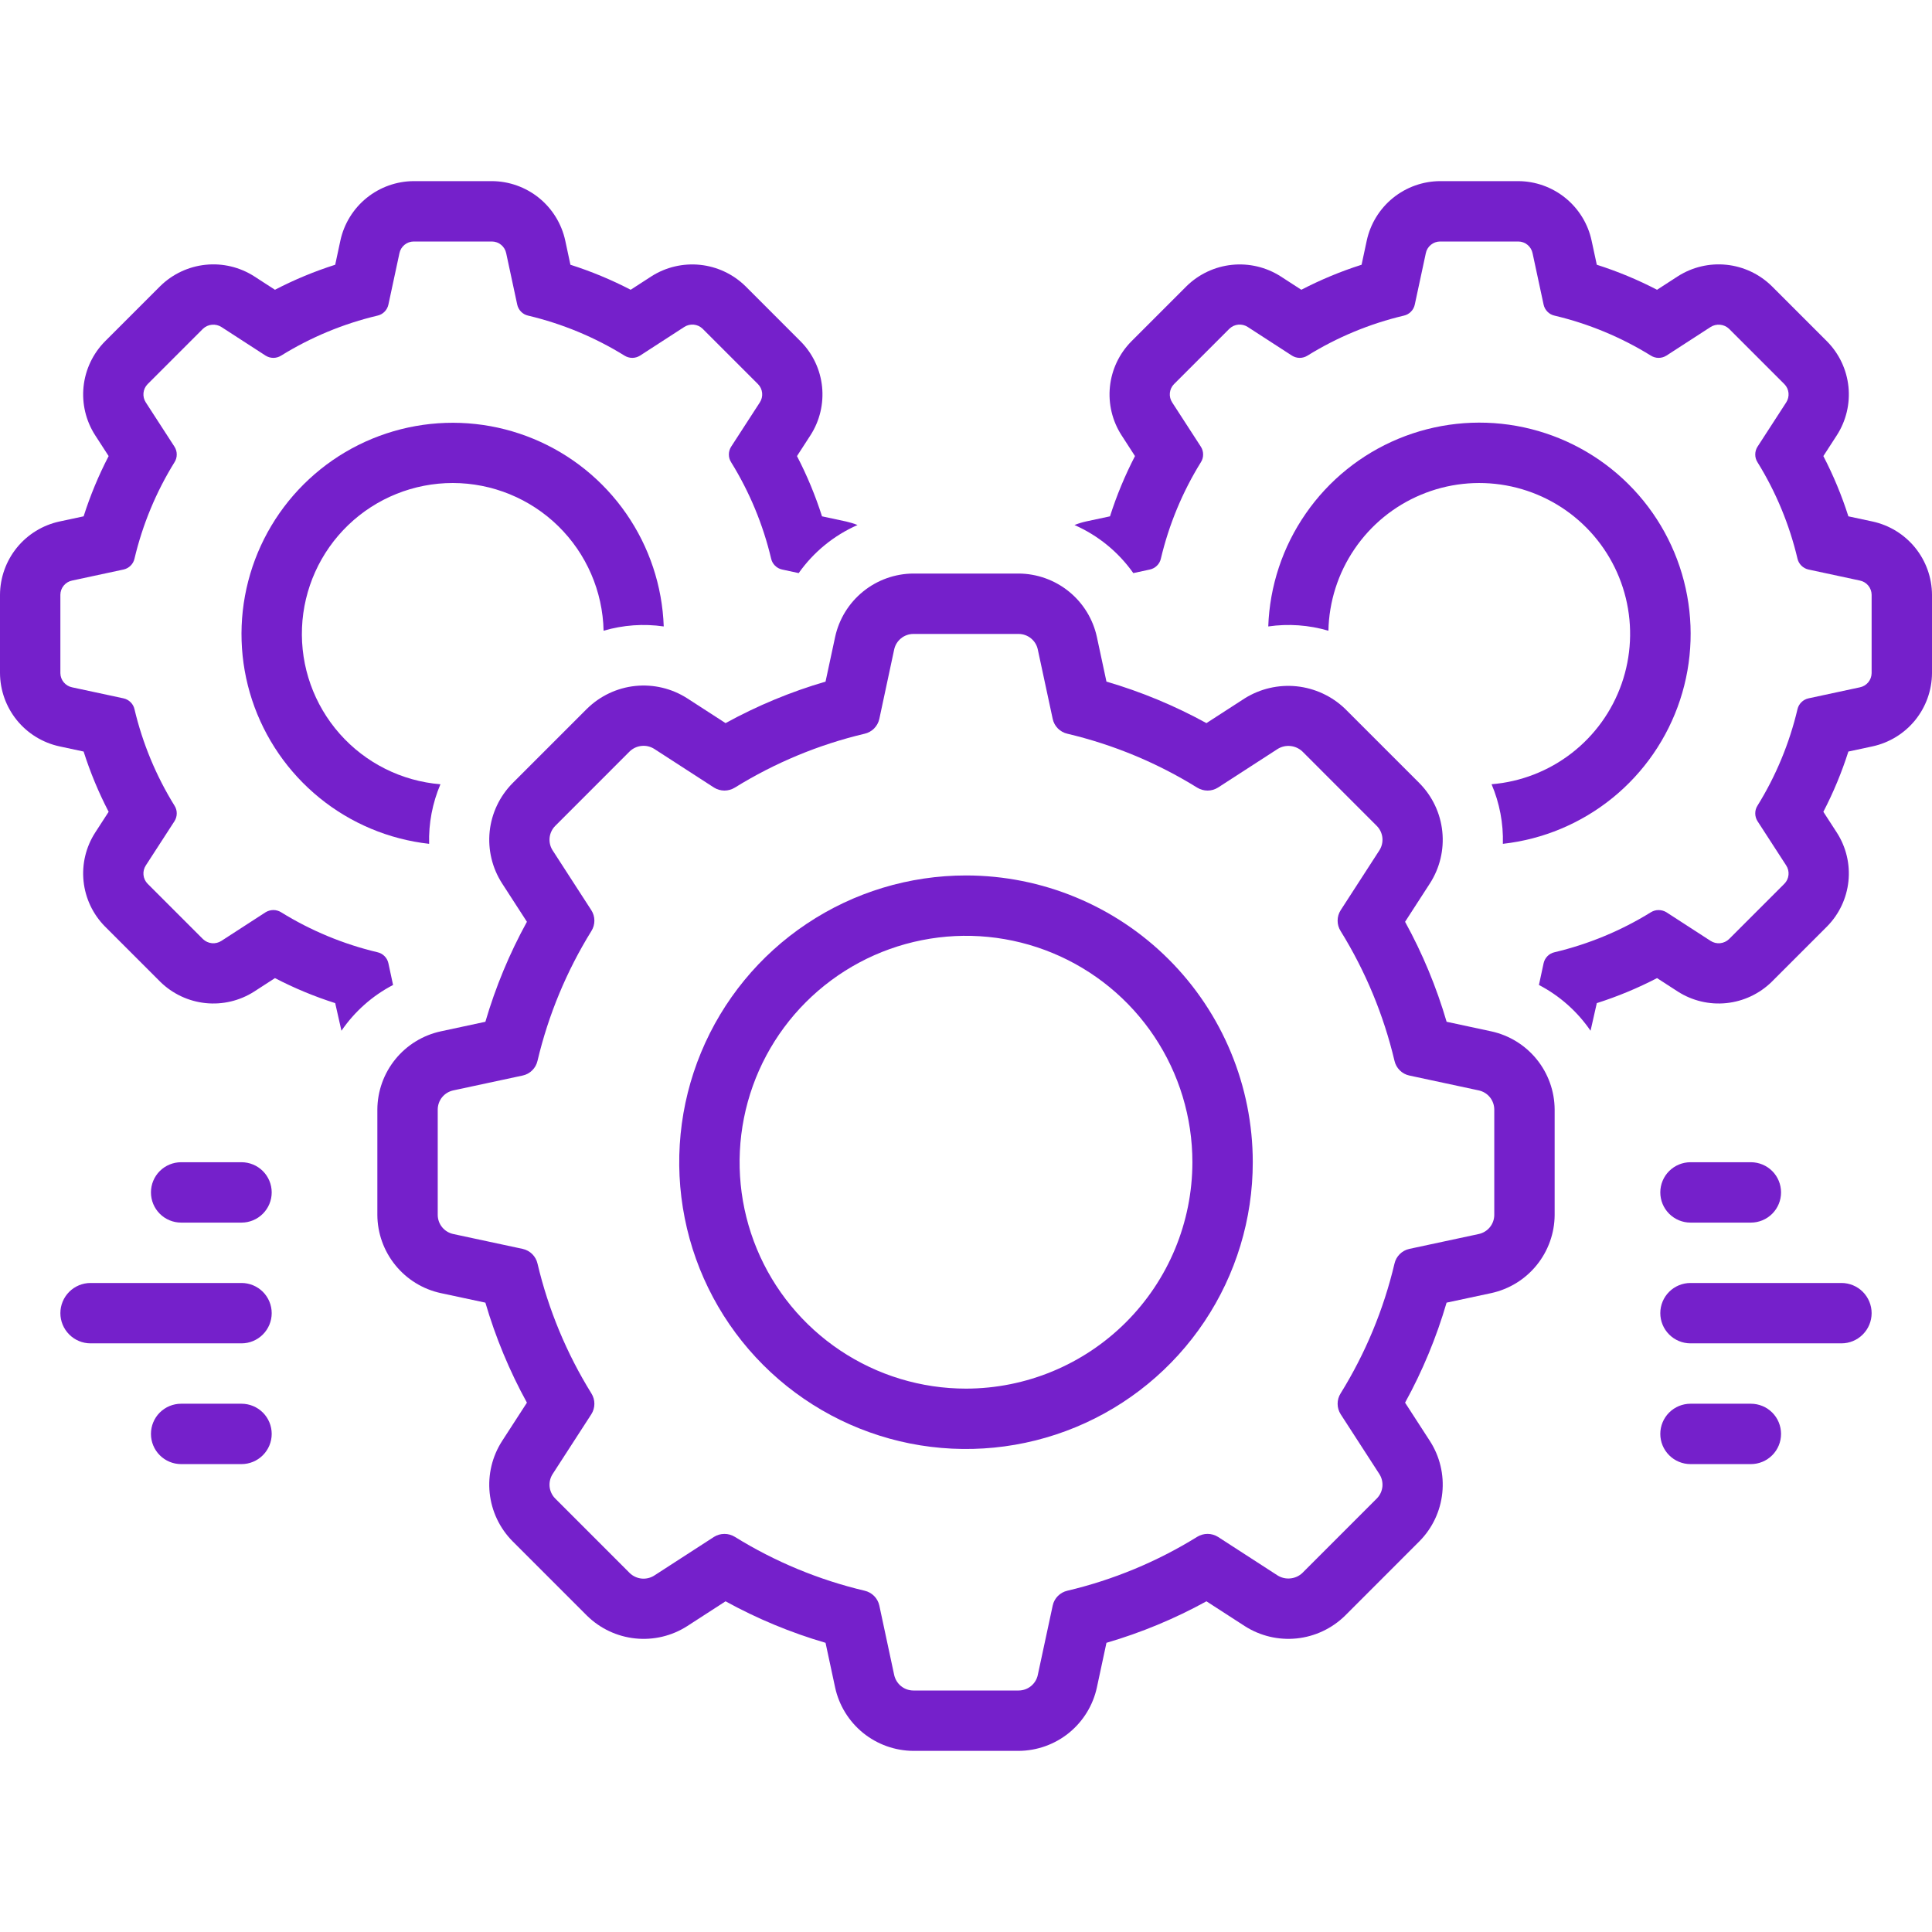
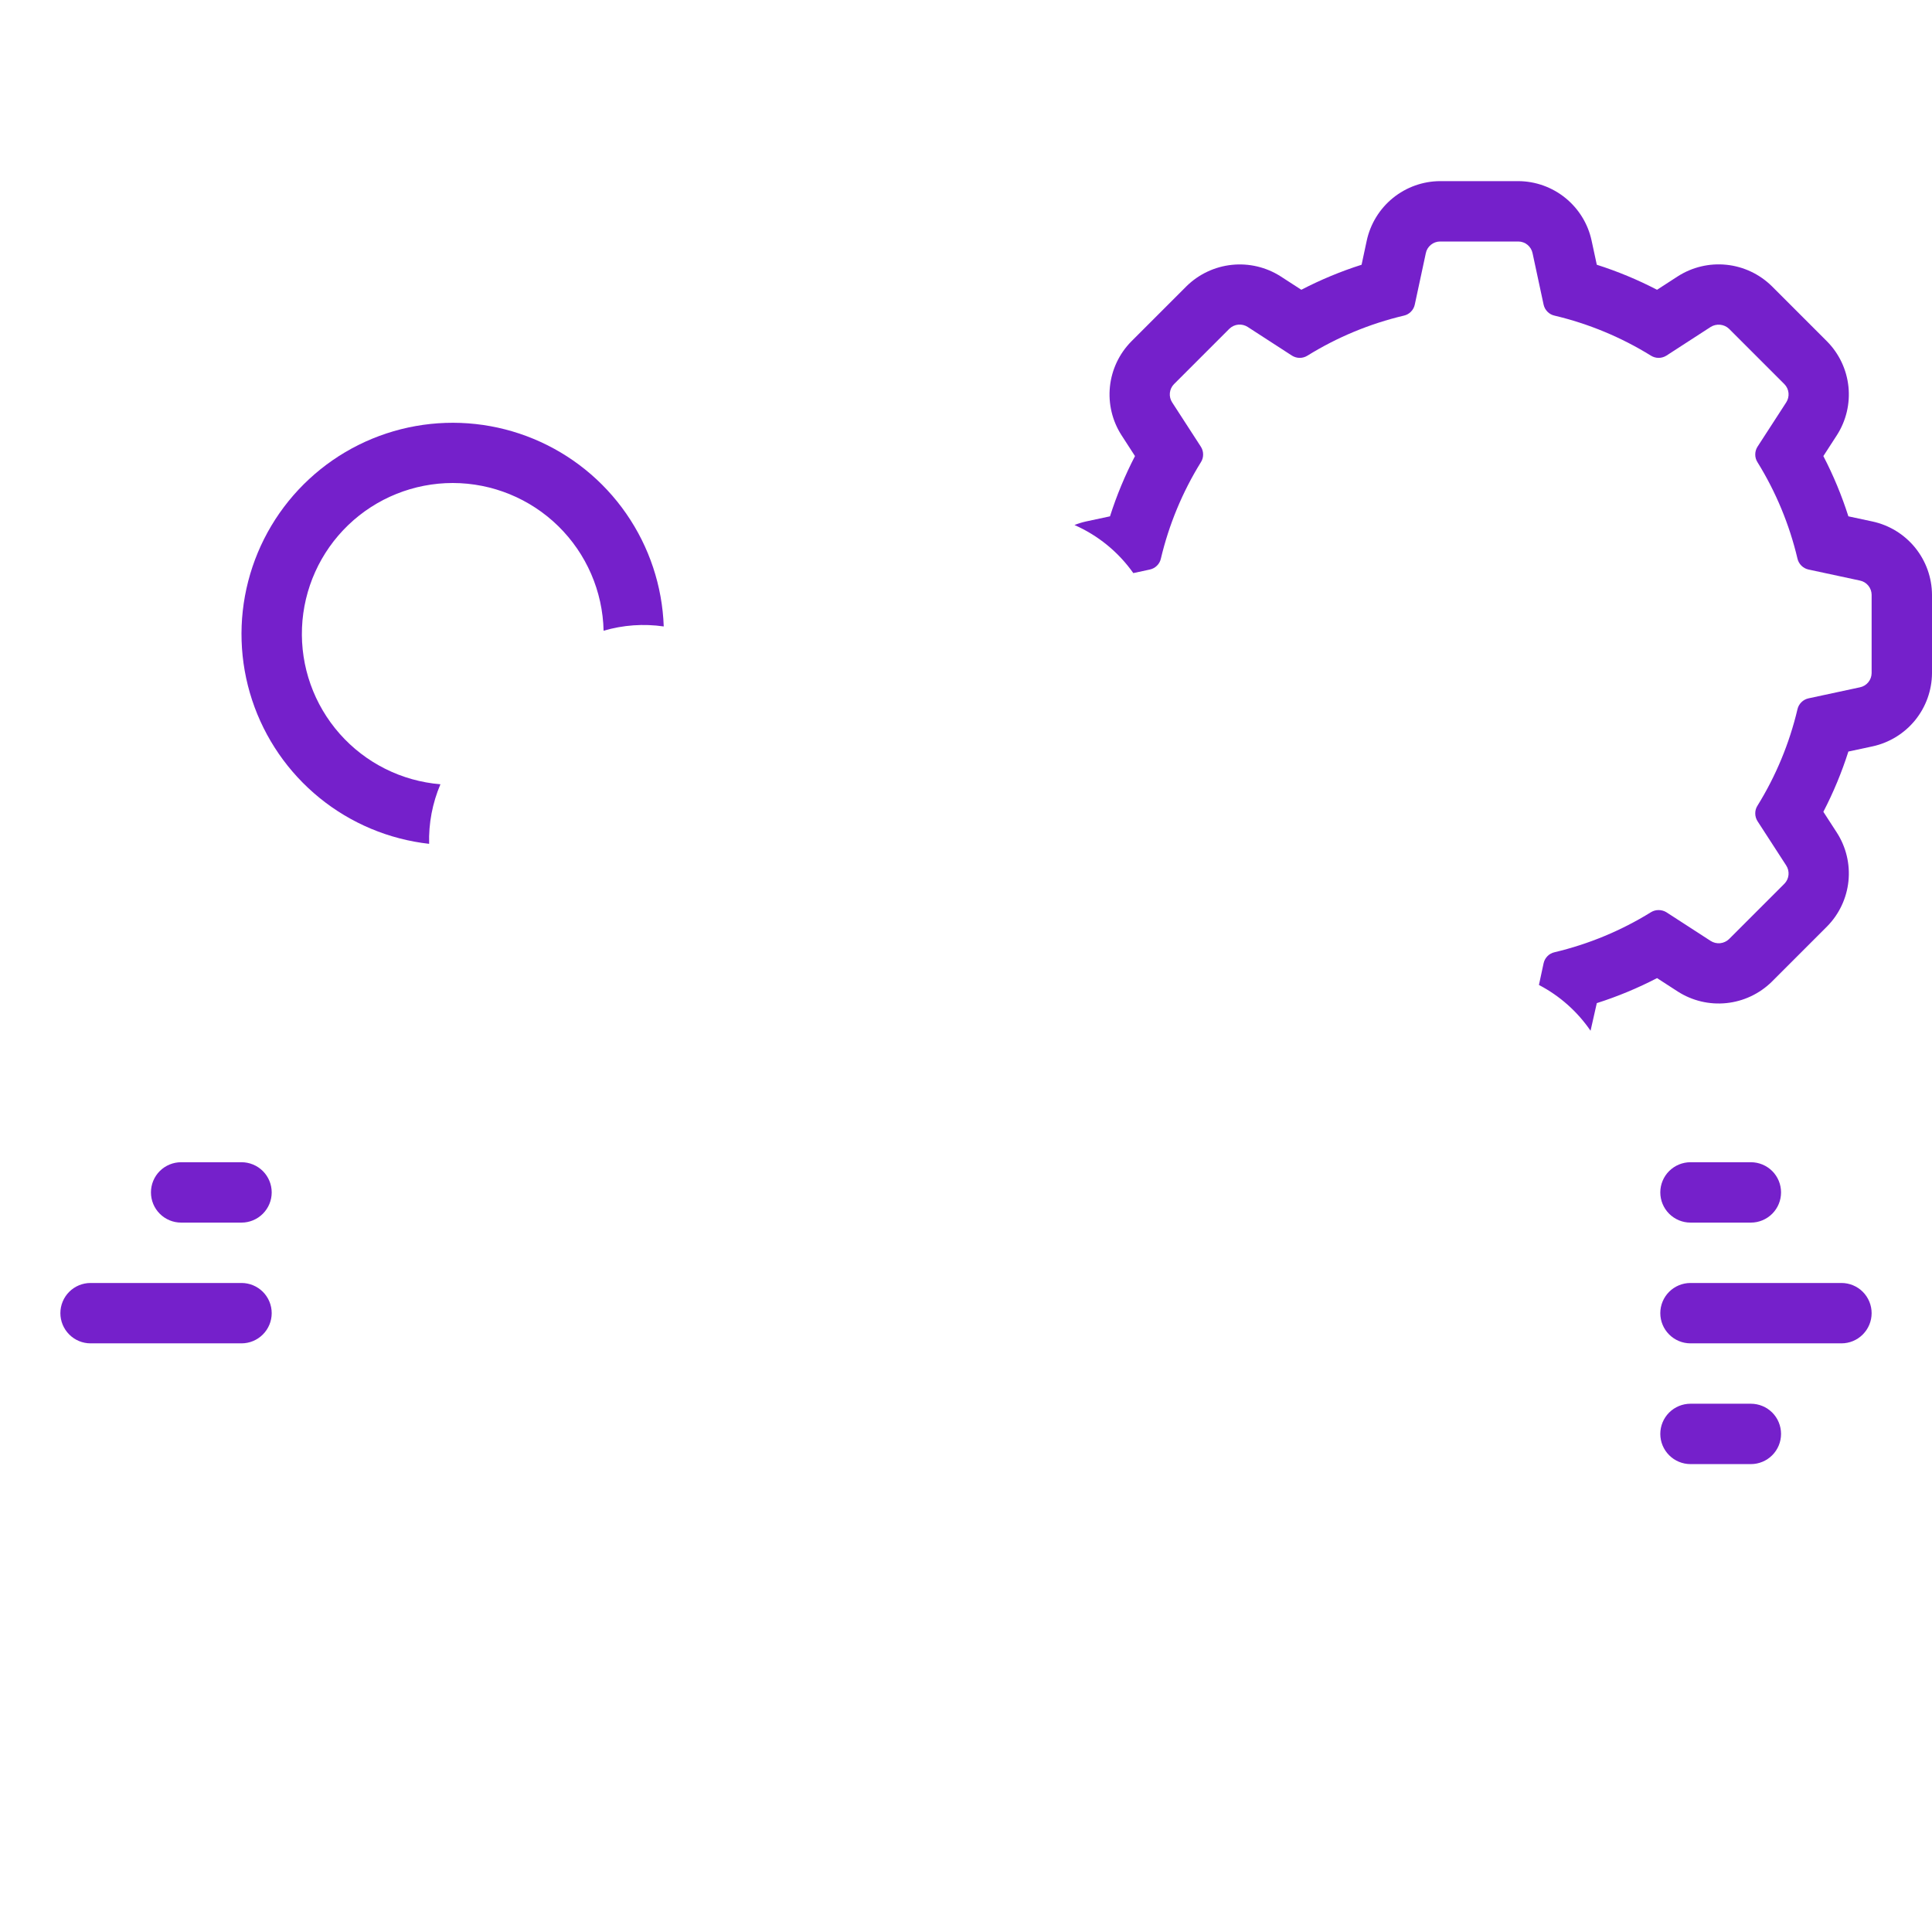
<svg xmlns="http://www.w3.org/2000/svg" width="60" height="60" viewBox="0 0 60 60" fill="none">
-   <path d="M46.31 32.029L44.926 31.732C44.61 30.653 44.178 29.612 43.636 28.627L44.407 27.435C44.715 26.957 44.851 26.389 44.792 25.823C44.734 25.258 44.484 24.73 44.085 24.325L41.769 22.009C41.36 21.617 40.832 21.373 40.269 21.314C39.706 21.256 39.139 21.387 38.659 21.686L37.467 22.457C36.482 21.916 35.441 21.483 34.362 21.168L34.065 19.784C33.945 19.228 33.639 18.73 33.198 18.372C32.757 18.013 32.206 17.816 31.638 17.812H28.362C27.794 17.816 27.243 18.013 26.802 18.372C26.361 18.73 26.055 19.228 25.935 19.784L25.638 21.168C24.559 21.483 23.518 21.916 22.533 22.457L21.341 21.686C20.863 21.38 20.295 21.245 19.73 21.303C19.165 21.362 18.637 21.611 18.231 22.009L15.915 24.325C15.516 24.73 15.266 25.258 15.207 25.823C15.149 26.389 15.285 26.957 15.593 27.435L16.364 28.627C15.822 29.612 15.39 30.653 15.074 31.732L13.69 32.029C13.134 32.149 12.636 32.455 12.278 32.896C11.92 33.337 11.722 33.887 11.719 34.456V37.732C11.722 38.3 11.92 38.85 12.278 39.291C12.636 39.733 13.134 40.039 13.69 40.159L15.074 40.455C15.39 41.534 15.822 42.576 16.364 43.561L15.593 44.752C15.285 45.23 15.149 45.799 15.207 46.364C15.266 46.929 15.516 47.458 15.915 47.862L18.232 50.179C18.637 50.576 19.165 50.825 19.73 50.883C20.295 50.942 20.863 50.807 21.341 50.501L22.533 49.73C23.518 50.272 24.559 50.704 25.638 51.019L25.935 52.404C26.055 52.959 26.361 53.457 26.802 53.816C27.244 54.174 27.794 54.371 28.362 54.375H31.638C32.206 54.371 32.757 54.174 33.198 53.816C33.639 53.457 33.945 52.959 34.065 52.404L34.362 51.019C35.441 50.704 36.482 50.272 37.467 49.73L38.659 50.501C39.137 50.807 39.705 50.941 40.27 50.883C40.835 50.824 41.363 50.576 41.769 50.179L44.085 47.862C44.484 47.458 44.734 46.929 44.792 46.364C44.851 45.799 44.715 45.23 44.407 44.752L43.636 43.561C44.178 42.576 44.61 41.534 44.925 40.455L46.31 40.159C46.866 40.038 47.364 39.733 47.722 39.291C48.08 38.85 48.278 38.3 48.281 37.732V34.456C48.278 33.887 48.08 33.337 47.722 32.896C47.364 32.455 46.866 32.149 46.31 32.029ZM46.406 37.732C46.405 37.872 46.356 38.007 46.267 38.115C46.178 38.223 46.054 38.297 45.917 38.325L43.766 38.786C43.654 38.811 43.551 38.867 43.47 38.948C43.389 39.029 43.332 39.131 43.307 39.243C42.97 40.668 42.405 42.029 41.634 43.273C41.573 43.37 41.54 43.483 41.541 43.597C41.541 43.712 41.574 43.824 41.636 43.921L42.833 45.771C42.91 45.888 42.945 46.028 42.932 46.167C42.918 46.306 42.857 46.437 42.759 46.536C42.759 46.536 40.447 48.848 40.443 48.853C40.341 48.948 40.211 49.006 40.072 49.019C39.934 49.033 39.795 49 39.677 48.927L37.827 47.73C37.73 47.669 37.618 47.637 37.504 47.636C37.389 47.636 37.277 47.668 37.179 47.728C35.935 48.499 34.574 49.064 33.149 49.401C33.038 49.426 32.935 49.483 32.854 49.564C32.773 49.645 32.717 49.748 32.693 49.86L32.231 52.011C32.204 52.148 32.129 52.272 32.021 52.361C31.913 52.45 31.778 52.499 31.638 52.5H28.362C28.222 52.499 28.087 52.45 27.979 52.361C27.871 52.272 27.797 52.148 27.768 52.011L27.308 49.86C27.283 49.748 27.227 49.645 27.146 49.564C27.065 49.483 26.962 49.426 26.851 49.401C25.426 49.064 24.065 48.499 22.821 47.728C22.723 47.668 22.611 47.636 22.496 47.637C22.382 47.637 22.27 47.669 22.173 47.73L20.323 48.927C20.206 49.003 20.066 49.037 19.927 49.024C19.788 49.01 19.658 48.95 19.557 48.853L17.241 46.536C17.143 46.437 17.082 46.306 17.068 46.167C17.055 46.028 17.09 45.888 17.167 45.771L18.364 43.921C18.426 43.824 18.459 43.712 18.459 43.597C18.46 43.483 18.427 43.37 18.366 43.273C17.595 42.029 17.03 40.668 16.693 39.243C16.668 39.131 16.611 39.029 16.53 38.948C16.449 38.867 16.346 38.811 16.234 38.786L14.083 38.325C13.946 38.297 13.822 38.223 13.733 38.115C13.644 38.007 13.595 37.872 13.594 37.732V34.456C13.595 34.316 13.644 34.18 13.733 34.072C13.822 33.964 13.946 33.89 14.083 33.862L16.234 33.401C16.346 33.377 16.449 33.321 16.53 33.239C16.611 33.159 16.668 33.056 16.693 32.944C17.03 31.52 17.595 30.159 18.366 28.914C18.427 28.817 18.46 28.705 18.459 28.59C18.459 28.475 18.426 28.363 18.364 28.267L17.167 26.416C17.09 26.3 17.055 26.16 17.068 26.021C17.082 25.881 17.143 25.751 17.241 25.651L19.557 23.334C19.658 23.238 19.788 23.178 19.927 23.165C20.066 23.151 20.205 23.185 20.323 23.261L22.173 24.458C22.27 24.519 22.382 24.551 22.496 24.552C22.611 24.552 22.723 24.52 22.821 24.46C24.065 23.689 25.426 23.124 26.851 22.787C26.962 22.762 27.065 22.705 27.146 22.624C27.227 22.542 27.283 22.44 27.308 22.328L27.768 20.177C27.796 20.039 27.871 19.916 27.979 19.827C28.087 19.738 28.222 19.689 28.362 19.688H31.638C31.778 19.689 31.913 19.738 32.021 19.827C32.129 19.916 32.204 20.039 32.231 20.177L32.693 22.328C32.717 22.44 32.773 22.542 32.854 22.624C32.935 22.705 33.038 22.762 33.149 22.787C34.574 23.124 35.935 23.689 37.179 24.46C37.277 24.52 37.389 24.552 37.504 24.552C37.618 24.552 37.73 24.519 37.827 24.458C37.827 24.458 39.674 23.263 39.677 23.261C39.795 23.187 39.934 23.154 40.072 23.168C40.211 23.181 40.341 23.24 40.443 23.334L42.759 25.651C42.857 25.751 42.918 25.881 42.932 26.021C42.945 26.16 42.91 26.3 42.833 26.416L41.636 28.267C41.574 28.363 41.541 28.475 41.541 28.59C41.54 28.705 41.573 28.817 41.634 28.914C42.405 30.159 42.97 31.52 43.307 32.944C43.332 33.056 43.389 33.159 43.47 33.239C43.551 33.321 43.654 33.377 43.766 33.401L45.917 33.862C46.054 33.89 46.178 33.964 46.267 34.072C46.356 34.18 46.405 34.316 46.406 34.456V37.732Z" fill="#7520CB" />
-   <path d="M30 27.188C28.238 27.188 26.517 27.71 25.052 28.689C23.587 29.667 22.446 31.058 21.772 32.685C21.098 34.313 20.921 36.104 21.265 37.831C21.608 39.559 22.457 41.146 23.702 42.391C24.948 43.637 26.535 44.485 28.262 44.829C29.99 45.172 31.781 44.996 33.408 44.322C35.036 43.648 36.427 42.506 37.405 41.042C38.384 39.577 38.906 37.855 38.906 36.094C38.906 33.732 37.968 31.466 36.298 29.796C34.627 28.126 32.362 27.188 30 27.188ZM30 43.125C28.609 43.125 27.25 42.713 26.094 41.94C24.937 41.167 24.036 40.069 23.504 38.785C22.972 37.5 22.833 36.086 23.104 34.722C23.375 33.358 24.045 32.105 25.028 31.122C26.012 30.139 27.264 29.469 28.628 29.198C29.992 28.926 31.406 29.066 32.691 29.598C33.975 30.13 35.074 31.031 35.846 32.187C36.619 33.344 37.031 34.703 37.031 36.094C37.029 37.958 36.288 39.745 34.969 41.063C33.651 42.381 31.864 43.123 30 43.125Z" fill="#7520CB" />
  <path d="M7.5 36.094H5.625C5.376 36.094 5.138 36.193 4.962 36.368C4.786 36.544 4.688 36.783 4.688 37.031C4.688 37.28 4.786 37.518 4.962 37.694C5.138 37.87 5.376 37.969 5.625 37.969H7.5C7.749 37.969 7.987 37.87 8.163 37.694C8.339 37.518 8.438 37.28 8.438 37.031C8.438 36.783 8.339 36.544 8.163 36.368C7.987 36.193 7.749 36.094 7.5 36.094Z" fill="#7520CB" />
-   <path d="M7.5 43.594H5.625C5.376 43.594 5.138 43.693 4.962 43.868C4.786 44.044 4.688 44.283 4.688 44.531C4.688 44.78 4.786 45.018 4.962 45.194C5.138 45.37 5.376 45.469 5.625 45.469H7.5C7.749 45.469 7.987 45.37 8.163 45.194C8.339 45.018 8.438 44.78 8.438 44.531C8.438 44.283 8.339 44.044 8.163 43.868C7.987 43.693 7.749 43.594 7.5 43.594Z" fill="#7520CB" />
  <path d="M7.5 39.844H2.812C2.564 39.844 2.325 39.943 2.15 40.118C1.974 40.294 1.875 40.533 1.875 40.781C1.875 41.03 1.974 41.268 2.15 41.444C2.325 41.62 2.564 41.719 2.812 41.719H7.5C7.749 41.719 7.987 41.62 8.163 41.444C8.339 41.268 8.438 41.03 8.438 40.781C8.438 40.533 8.339 40.294 8.163 40.118C7.987 39.943 7.749 39.844 7.5 39.844Z" fill="#7520CB" />
  <path d="M52.5 37.969H54.375C54.624 37.969 54.862 37.87 55.038 37.694C55.214 37.518 55.312 37.28 55.312 37.031C55.312 36.783 55.214 36.544 55.038 36.368C54.862 36.193 54.624 36.094 54.375 36.094H52.5C52.251 36.094 52.013 36.193 51.837 36.368C51.661 36.544 51.562 36.783 51.562 37.031C51.562 37.28 51.661 37.518 51.837 37.694C52.013 37.87 52.251 37.969 52.5 37.969Z" fill="#7520CB" />
  <path d="M54.375 43.594H52.5C52.251 43.594 52.013 43.693 51.837 43.868C51.661 44.044 51.562 44.283 51.562 44.531C51.562 44.78 51.661 45.018 51.837 45.194C52.013 45.37 52.251 45.469 52.5 45.469H54.375C54.624 45.469 54.862 45.37 55.038 45.194C55.214 45.018 55.312 44.78 55.312 44.531C55.312 44.283 55.214 44.044 55.038 43.868C54.862 43.693 54.624 43.594 54.375 43.594Z" fill="#7520CB" />
  <path d="M57.188 39.844H52.5C52.251 39.844 52.013 39.943 51.837 40.118C51.661 40.294 51.562 40.533 51.562 40.781C51.562 41.03 51.661 41.268 51.837 41.444C52.013 41.62 52.251 41.719 52.5 41.719H57.188C57.436 41.719 57.675 41.62 57.85 41.444C58.026 41.268 58.125 41.03 58.125 40.781C58.125 40.533 58.026 40.294 57.85 40.118C57.675 39.943 57.436 39.844 57.188 39.844Z" fill="#7520CB" />
-   <path d="M12.062 29.914C12.044 29.831 12.002 29.754 11.942 29.694C11.882 29.633 11.806 29.591 11.723 29.573C10.665 29.322 9.654 28.903 8.729 28.33C8.657 28.286 8.573 28.262 8.488 28.262C8.403 28.263 8.32 28.287 8.248 28.331L6.874 29.221C6.786 29.277 6.683 29.302 6.58 29.292C6.477 29.282 6.38 29.237 6.305 29.166L4.584 27.445C4.511 27.371 4.466 27.274 4.456 27.17C4.446 27.067 4.472 26.963 4.529 26.876L5.419 25.502C5.465 25.43 5.489 25.347 5.489 25.262C5.49 25.176 5.466 25.093 5.42 25.021C4.847 24.096 4.428 23.085 4.177 22.027C4.159 21.944 4.117 21.868 4.056 21.808C3.996 21.748 3.919 21.706 3.836 21.688L2.238 21.345C2.136 21.324 2.045 21.269 1.979 21.189C1.912 21.109 1.876 21.008 1.875 20.904V18.471C1.876 18.367 1.912 18.266 1.979 18.186C2.045 18.106 2.136 18.051 2.238 18.03L3.836 17.687C3.919 17.669 3.996 17.627 4.056 17.567C4.117 17.507 4.159 17.431 4.177 17.348C4.428 16.29 4.847 15.279 5.42 14.354C5.466 14.282 5.49 14.199 5.489 14.113C5.489 14.028 5.465 13.945 5.419 13.873L4.529 12.499C4.472 12.412 4.446 12.308 4.456 12.205C4.466 12.101 4.511 12.004 4.584 11.93L6.305 10.209C6.38 10.138 6.477 10.095 6.58 10.085C6.683 10.075 6.786 10.099 6.874 10.154L8.248 11.044C8.32 11.089 8.403 11.114 8.488 11.114C8.574 11.114 8.657 11.09 8.729 11.045C9.654 10.472 10.665 10.053 11.723 9.802C11.806 9.784 11.882 9.742 11.942 9.681C12.002 9.621 12.044 9.544 12.062 9.461L12.405 7.863C12.426 7.761 12.481 7.67 12.561 7.604C12.641 7.537 12.742 7.501 12.846 7.5H15.279C15.383 7.501 15.484 7.537 15.564 7.604C15.644 7.67 15.699 7.761 15.72 7.863L16.063 9.461C16.081 9.544 16.123 9.621 16.183 9.681C16.243 9.742 16.319 9.784 16.402 9.802C17.46 10.053 18.471 10.472 19.396 11.045C19.468 11.09 19.552 11.114 19.637 11.114C19.722 11.114 19.805 11.089 19.877 11.044L21.251 10.154C21.338 10.098 21.442 10.072 21.545 10.082C21.649 10.092 21.745 10.137 21.82 10.209L23.541 11.93C23.614 12.004 23.659 12.101 23.669 12.205C23.679 12.308 23.653 12.412 23.596 12.499L22.706 13.873C22.66 13.945 22.636 14.028 22.636 14.113C22.635 14.199 22.659 14.282 22.705 14.354C23.278 15.279 23.697 16.29 23.948 17.348C23.966 17.431 24.008 17.507 24.069 17.567C24.129 17.627 24.206 17.669 24.289 17.687L24.804 17.798C25.267 17.143 25.898 16.627 26.631 16.305C26.517 16.259 26.399 16.223 26.279 16.196L25.528 16.035C25.323 15.391 25.063 14.765 24.751 14.164L25.17 13.517C25.458 13.07 25.585 12.537 25.53 12.007C25.475 11.478 25.241 10.983 24.866 10.604L23.146 8.883C22.765 8.512 22.271 8.28 21.742 8.225C21.213 8.17 20.681 8.295 20.233 8.58L19.586 8.999C18.985 8.687 18.359 8.427 17.715 8.222L17.554 7.47C17.441 6.95 17.154 6.484 16.741 6.148C16.327 5.813 15.812 5.628 15.279 5.625H12.846C12.313 5.628 11.798 5.813 11.384 6.148C10.971 6.484 10.684 6.95 10.571 7.47L10.41 8.222C9.766 8.427 9.14 8.687 8.539 8.999L7.892 8.58C7.444 8.294 6.912 8.168 6.383 8.223C5.854 8.278 5.359 8.511 4.979 8.883L3.258 10.604C2.884 10.983 2.65 11.478 2.595 12.007C2.54 12.537 2.667 13.069 2.955 13.517L3.374 14.164C3.062 14.765 2.802 15.391 2.597 16.035L1.845 16.196C1.325 16.309 0.859 16.596 0.523 17.009C0.188 17.423 0.003 17.938 0 18.471L0 20.904C0.003 21.437 0.188 21.952 0.523 22.366C0.859 22.779 1.325 23.066 1.846 23.179L2.597 23.34C2.802 23.984 3.062 24.61 3.374 25.211L2.955 25.858C2.667 26.305 2.54 26.838 2.595 27.367C2.65 27.897 2.884 28.392 3.258 28.771L4.979 30.492C5.359 30.864 5.854 31.097 6.383 31.152C6.912 31.207 7.444 31.081 7.892 30.795L8.539 30.376C9.14 30.688 9.766 30.948 10.41 31.153C10.41 31.153 10.595 31.975 10.604 32.011C11.013 31.413 11.564 30.924 12.207 30.589L12.062 29.914Z" fill="#7520CB" />
  <path d="M14.062 15C15.288 15.002 16.463 15.483 17.338 16.34C18.213 17.198 18.718 18.363 18.745 19.588C19.351 19.41 19.988 19.364 20.613 19.455C20.569 18.2 20.164 16.984 19.449 15.952C18.733 14.919 17.736 14.114 16.576 13.632C15.416 13.15 14.143 13.011 12.906 13.232C11.669 13.453 10.522 14.024 9.601 14.878C8.68 15.731 8.023 16.832 7.709 18.048C7.394 19.264 7.436 20.545 7.828 21.738C8.221 22.931 8.948 23.986 9.923 24.779C10.897 25.571 12.079 26.066 13.327 26.206C13.309 25.571 13.429 24.94 13.678 24.356C12.472 24.257 11.351 23.696 10.55 22.789C9.749 21.883 9.329 20.702 9.379 19.493C9.429 18.285 9.944 17.142 10.817 16.304C11.69 15.467 12.853 15 14.062 15Z" fill="#7520CB" />
  <path d="M58.154 16.196L57.403 16.035C57.198 15.391 56.938 14.765 56.626 14.164L57.045 13.517C57.333 13.069 57.46 12.537 57.405 12.007C57.35 11.478 57.116 10.983 56.742 10.604L55.021 8.883C54.641 8.511 54.146 8.278 53.617 8.223C53.088 8.168 52.556 8.294 52.108 8.58L51.461 8.999C50.86 8.687 50.234 8.427 49.59 8.222L49.428 7.47C49.316 6.95 49.029 6.484 48.615 6.148C48.202 5.813 47.687 5.628 47.154 5.625H44.721C44.188 5.628 43.673 5.813 43.259 6.148C42.846 6.484 42.559 6.95 42.446 7.47L42.285 8.222C41.641 8.427 41.015 8.687 40.414 8.999L39.767 8.58C39.318 8.295 38.787 8.17 38.258 8.225C37.729 8.28 37.234 8.512 36.854 8.883L35.133 10.604C34.759 10.983 34.525 11.478 34.47 12.007C34.415 12.537 34.542 13.07 34.83 13.517L35.248 14.164C34.937 14.765 34.677 15.391 34.472 16.035L33.72 16.196C33.6 16.223 33.483 16.259 33.369 16.305C34.102 16.627 34.733 17.143 35.196 17.798L35.711 17.687C35.794 17.669 35.871 17.627 35.931 17.567C35.992 17.507 36.034 17.431 36.052 17.348C36.303 16.29 36.722 15.279 37.295 14.354C37.341 14.282 37.365 14.199 37.364 14.113C37.364 14.028 37.34 13.945 37.294 13.873L36.404 12.499C36.347 12.412 36.321 12.308 36.331 12.205C36.341 12.101 36.386 12.004 36.459 11.93L38.18 10.209C38.255 10.137 38.351 10.092 38.455 10.082C38.558 10.072 38.662 10.098 38.749 10.154L40.123 11.044C40.195 11.089 40.278 11.114 40.363 11.114C40.449 11.114 40.532 11.09 40.604 11.045C41.529 10.472 42.539 10.053 43.598 9.802C43.681 9.784 43.757 9.742 43.817 9.681C43.877 9.621 43.919 9.544 43.937 9.461L44.28 7.863C44.3 7.761 44.356 7.67 44.436 7.604C44.516 7.537 44.617 7.501 44.721 7.5H47.154C47.258 7.501 47.359 7.537 47.439 7.604C47.519 7.67 47.574 7.761 47.595 7.863L47.938 9.461C47.956 9.544 47.998 9.621 48.058 9.681C48.118 9.742 48.194 9.784 48.277 9.802C49.335 10.053 50.346 10.472 51.271 11.045C51.343 11.09 51.426 11.114 51.511 11.114C51.597 11.114 51.68 11.089 51.752 11.044L53.126 10.154C53.214 10.099 53.317 10.075 53.42 10.085C53.523 10.095 53.62 10.138 53.695 10.209L55.416 11.93C55.489 12.004 55.534 12.101 55.544 12.205C55.554 12.308 55.528 12.412 55.471 12.499L54.581 13.873C54.535 13.945 54.511 14.028 54.511 14.113C54.51 14.199 54.534 14.282 54.58 14.354C55.153 15.279 55.572 16.29 55.822 17.348C55.841 17.431 55.883 17.507 55.944 17.567C56.004 17.627 56.081 17.669 56.164 17.687L57.762 18.03C57.864 18.051 57.955 18.106 58.021 18.186C58.087 18.266 58.124 18.367 58.125 18.471V20.904C58.124 21.008 58.087 21.109 58.021 21.189C57.955 21.269 57.864 21.324 57.762 21.345L56.164 21.688C56.081 21.706 56.004 21.748 55.944 21.808C55.883 21.868 55.841 21.944 55.822 22.027C55.572 23.085 55.153 24.096 54.58 25.021C54.534 25.093 54.51 25.176 54.511 25.262C54.511 25.347 54.535 25.43 54.581 25.502L55.471 26.876C55.528 26.963 55.554 27.067 55.544 27.17C55.534 27.274 55.489 27.371 55.416 27.445L53.695 29.166C53.62 29.237 53.523 29.282 53.42 29.292C53.317 29.302 53.213 29.277 53.126 29.221L51.752 28.331C51.68 28.287 51.596 28.263 51.511 28.263C51.426 28.262 51.343 28.286 51.271 28.33C50.346 28.903 49.335 29.322 48.277 29.573C48.194 29.591 48.118 29.633 48.058 29.694C47.998 29.754 47.956 29.831 47.938 29.914L47.793 30.589C48.436 30.924 48.986 31.413 49.396 32.011C49.405 31.975 49.59 31.153 49.59 31.153C50.234 30.948 50.86 30.688 51.461 30.376L52.108 30.795C52.556 31.081 53.088 31.207 53.617 31.152C54.146 31.097 54.641 30.864 55.021 30.492L56.742 28.771C57.116 28.392 57.35 27.897 57.405 27.367C57.46 26.838 57.333 26.305 57.045 25.858L56.626 25.211C56.938 24.61 57.198 23.984 57.403 23.34L58.154 23.179C58.675 23.066 59.141 22.779 59.477 22.366C59.812 21.952 59.997 21.437 60 20.904V18.471C59.997 17.938 59.812 17.423 59.477 17.009C59.141 16.596 58.675 16.309 58.154 16.196Z" fill="#7520CB" />
-   <path d="M46.322 24.355C46.571 24.94 46.691 25.571 46.673 26.206C47.922 26.067 49.104 25.571 50.08 24.779C51.055 23.987 51.783 22.931 52.176 21.737C52.569 20.544 52.61 19.262 52.296 18.045C51.982 16.828 51.325 15.727 50.403 14.873C49.481 14.019 48.333 13.448 47.096 13.227C45.859 13.006 44.584 13.146 43.424 13.628C42.264 14.111 41.266 14.916 40.551 15.95C39.835 16.983 39.431 18.199 39.387 19.455C40.012 19.364 40.649 19.41 41.255 19.588C41.274 18.682 41.555 17.801 42.065 17.052C42.574 16.302 43.29 15.716 44.126 15.366C44.961 15.015 45.88 14.914 46.772 15.075C47.664 15.236 48.49 15.652 49.15 16.273C49.81 16.894 50.276 17.693 50.491 18.574C50.706 19.454 50.661 20.378 50.362 21.233C50.063 22.089 49.522 22.839 48.805 23.393C48.088 23.947 47.225 24.282 46.322 24.355Z" fill="#7520CB" />
</svg>